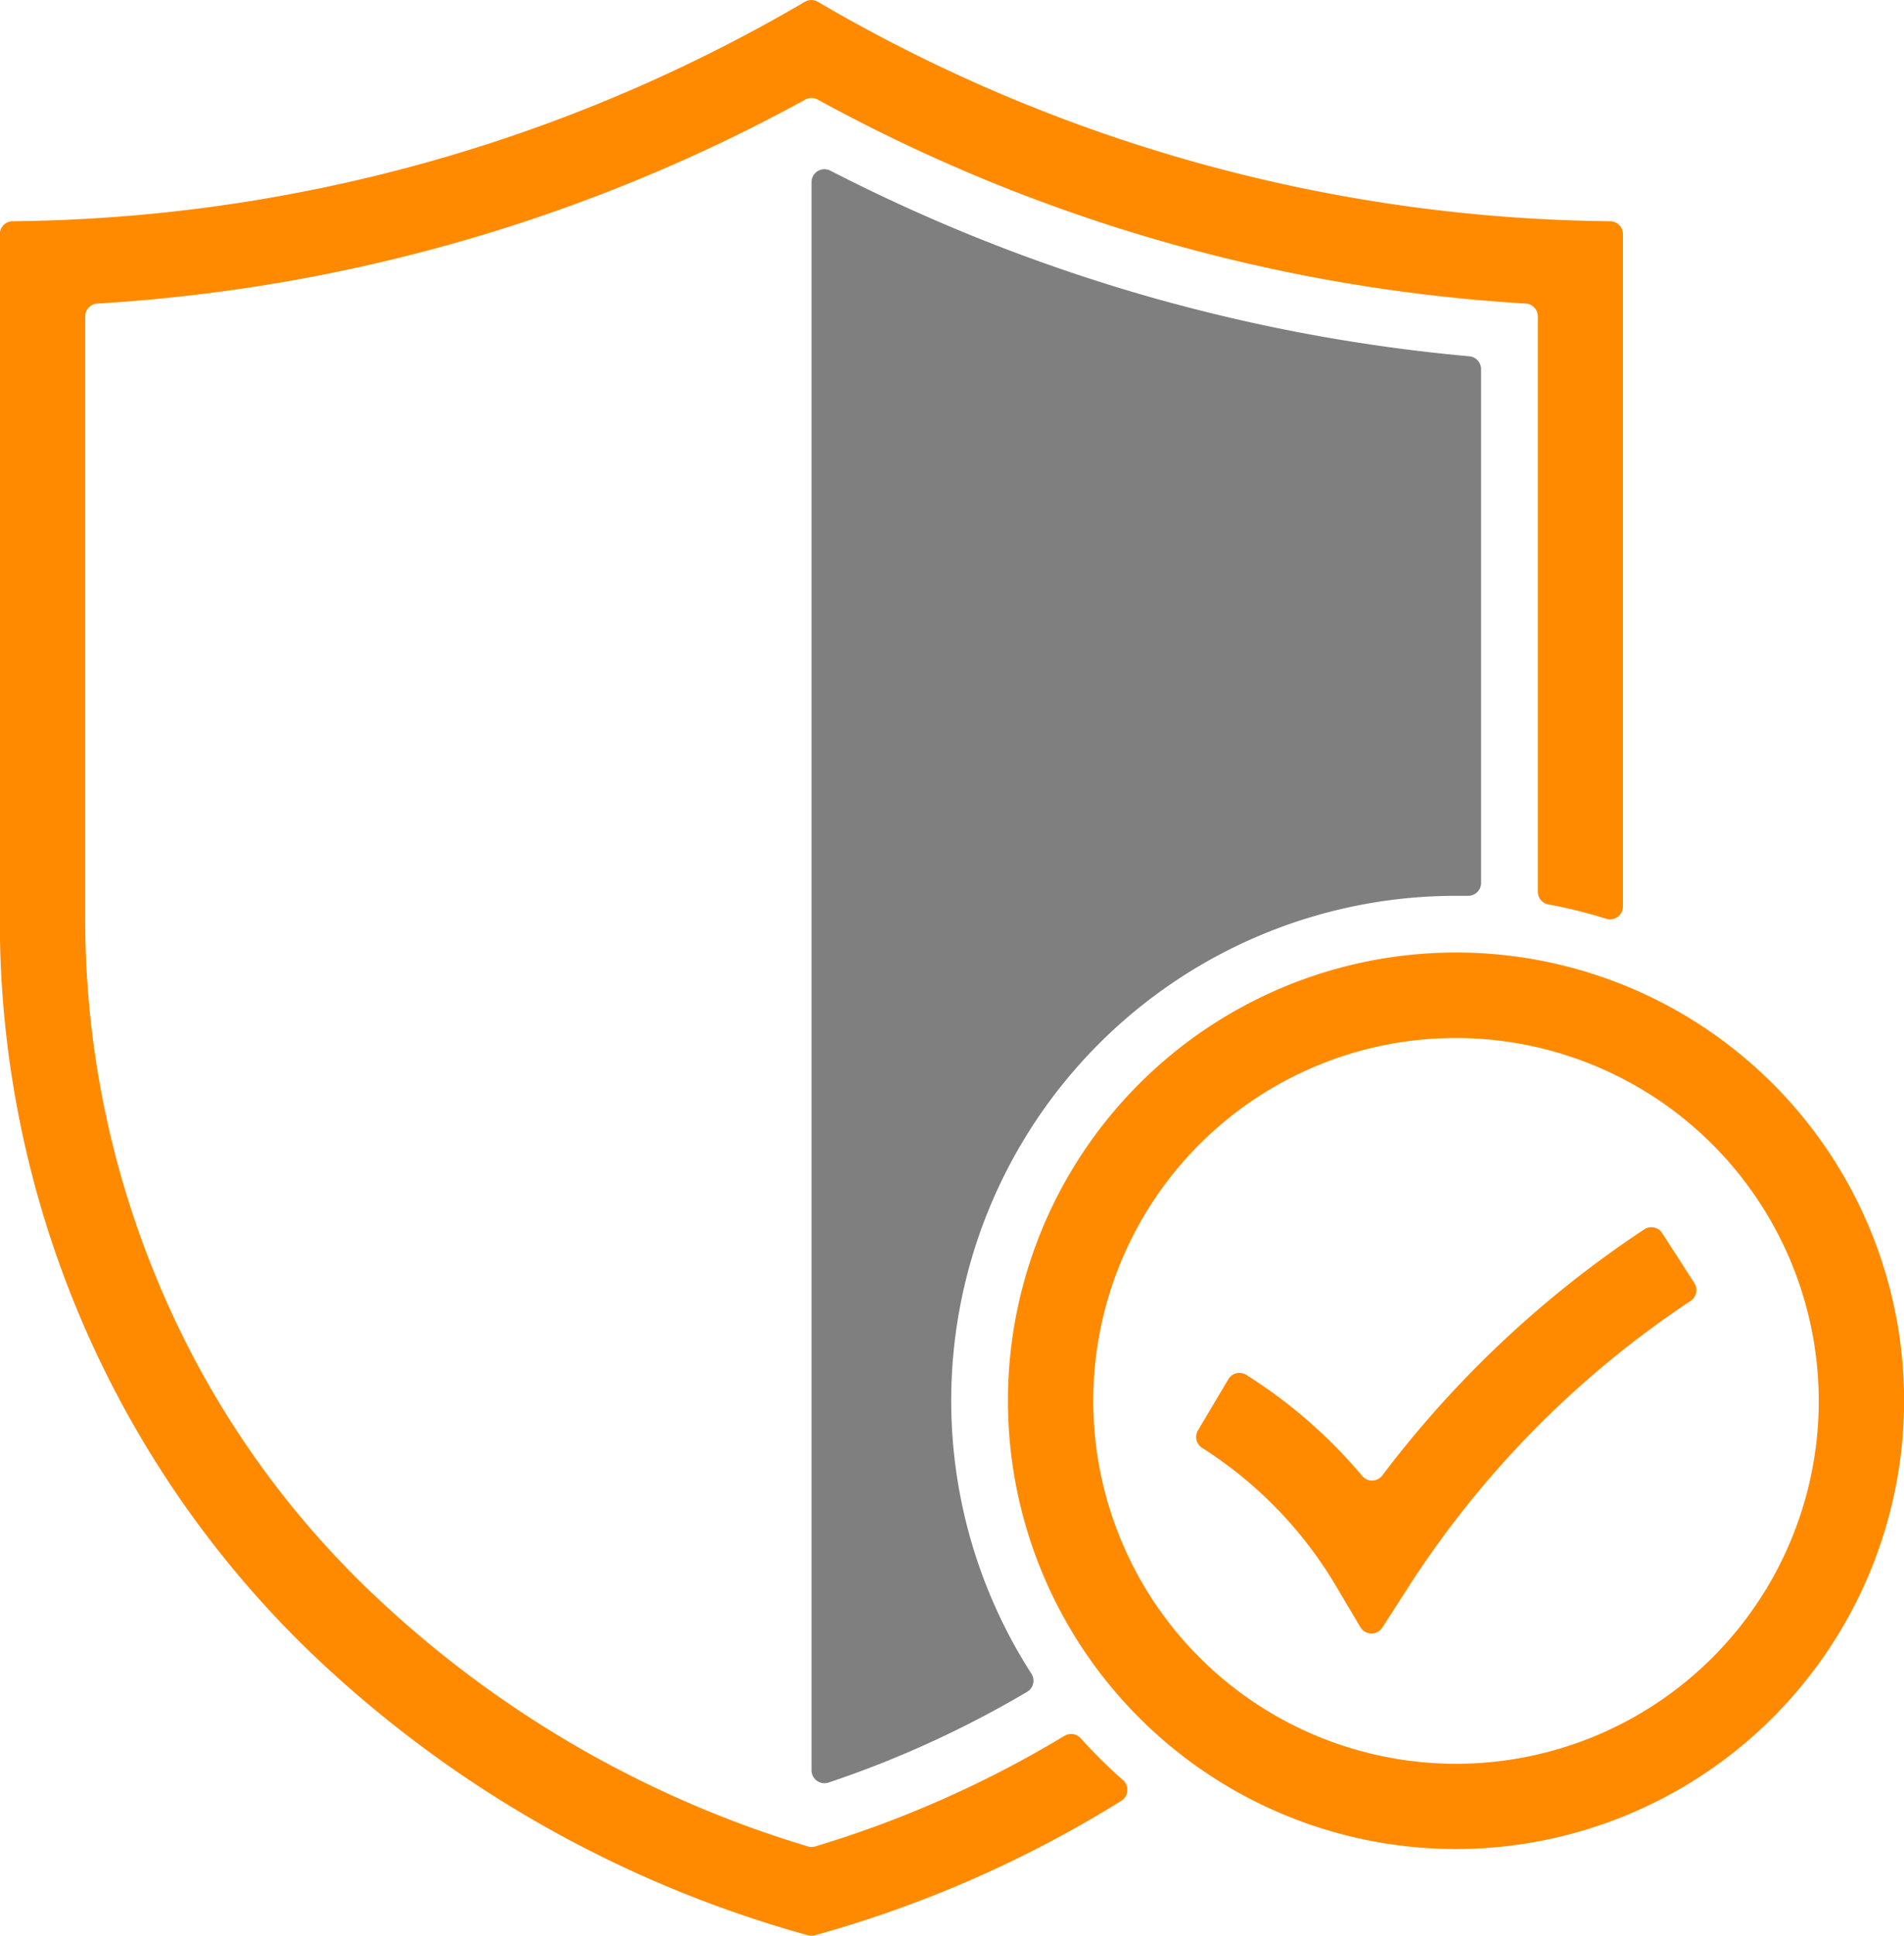
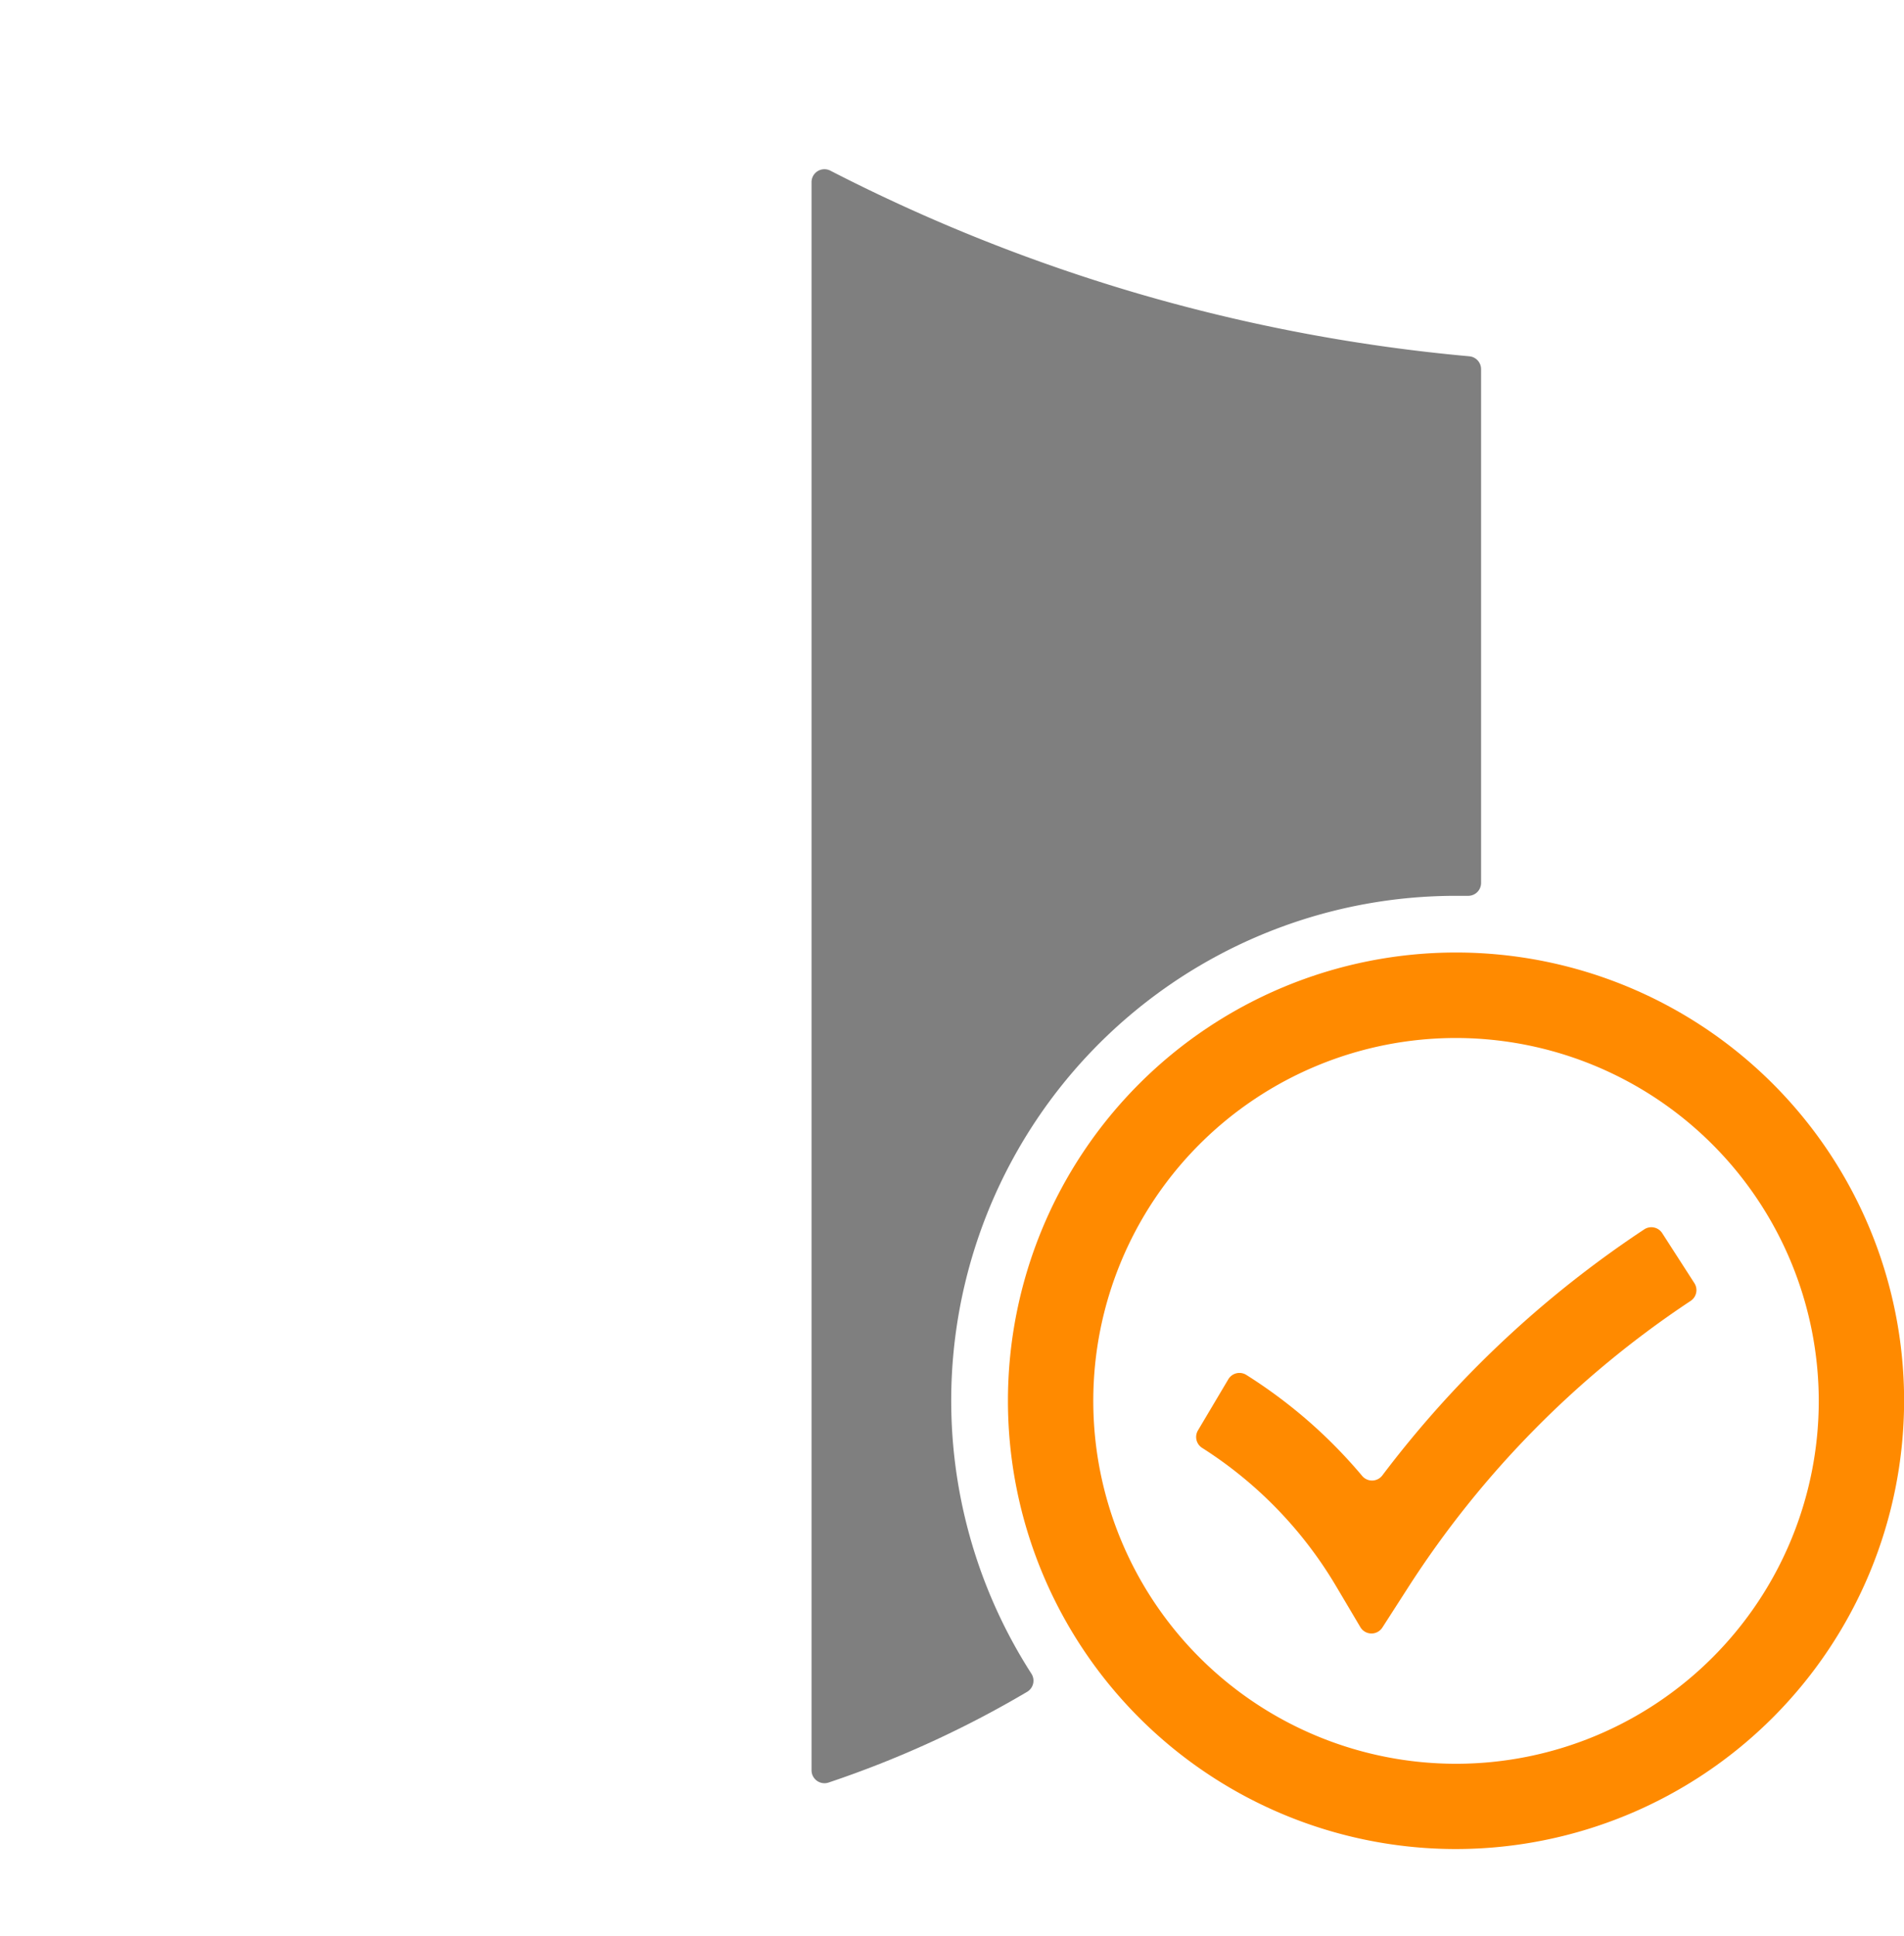
<svg xmlns="http://www.w3.org/2000/svg" width="55.24" height="56.137" viewBox="0 0 55.24 56.137">
  <g id="Gruppe_1309" data-name="Gruppe 1309" transform="translate(-1064.139 -1063.672)">
    <path id="Pfad_688" data-name="Pfad 688" d="M1384.807,1398.671a.375.375,0,0,1-.637-.012l-.711-1.2a11.991,11.991,0,0,0-3.88-4,.374.374,0,0,1-.121-.507l.881-1.483a.375.375,0,0,1,.522-.126,14.505,14.505,0,0,1,2.408,1.9q.5.491.952,1.028a.374.374,0,0,0,.586-.013,30.83,30.83,0,0,1,7.6-7.137.374.374,0,0,1,.52.111l.933,1.449a.374.374,0,0,1-.106.514,28.368,28.368,0,0,0-8.191,8.3Z" transform="translate(-280.563 -287.797)" fill="#ff8a00" />
    <path id="Pfad_689" data-name="Pfad 689" d="M1342.832,1340.678a13,13,0,1,1,13-13A13.012,13.012,0,0,1,1342.832,1340.678Zm0-23.521a10.524,10.524,0,1,0,10.524,10.524A10.536,10.536,0,0,0,1342.832,1317.157Z" transform="translate(-236.45 -223.382)" fill="#ff8a00" />
-     <path id="Pfad_690" data-name="Pfad 690" d="M1095.02,1114.014a31.671,31.671,0,0,1-7.228,3.206.371.371,0,0,1-.215,0,31.411,31.411,0,0,1-12.651-7.353c-.1-.092-.195-.187-.292-.282a26.493,26.493,0,0,1-5.946-8.826,27.235,27.235,0,0,1-2.077-10.476v-17.434a.375.375,0,0,1,.353-.374,48.774,48.774,0,0,0,20.539-5.915.373.373,0,0,1,.359,0,48.8,48.8,0,0,0,20.541,5.915.375.375,0,0,1,.353.374v16.683a.373.373,0,0,0,.3.368,14.519,14.519,0,0,1,1.681.417.374.374,0,0,0,.488-.355c0-3.139,0-19.5,0-19.5a.374.374,0,0,0-.37-.374,46.342,46.342,0,0,1-22.989-6.364.371.371,0,0,0-.376,0,46.321,46.321,0,0,1-22.986,6.364.374.374,0,0,0-.37.374v19.849a29.468,29.468,0,0,0,8.825,21.1l.254.245a33.9,33.9,0,0,0,14.368,8.141.372.372,0,0,0,.2,0,34.026,34.026,0,0,0,8.891-3.9.376.376,0,0,0,.048-.6,14.762,14.762,0,0,1-1.231-1.218A.374.374,0,0,0,1095.02,1114.014Z" transform="translate(0)" fill="#ff8a00" />
    <path id="Pfad_691" data-name="Pfad 691" d="M1287.537,1111.866a50.584,50.584,0,0,1-8.95-3.571.374.374,0,0,0-.545.333v46.058a.375.375,0,0,0,.493.356,30.167,30.167,0,0,0,5.761-2.631.375.375,0,0,0,.125-.526,14.64,14.64,0,0,1,12.319-22.559q.172,0,.343,0a.374.374,0,0,0,.384-.374v-14.9a.375.375,0,0,0-.342-.373A50.553,50.553,0,0,1,1287.537,1111.866Z" transform="translate(-190.358 -39.674)" fill="#7f7f7f" />
  </g>
</svg>